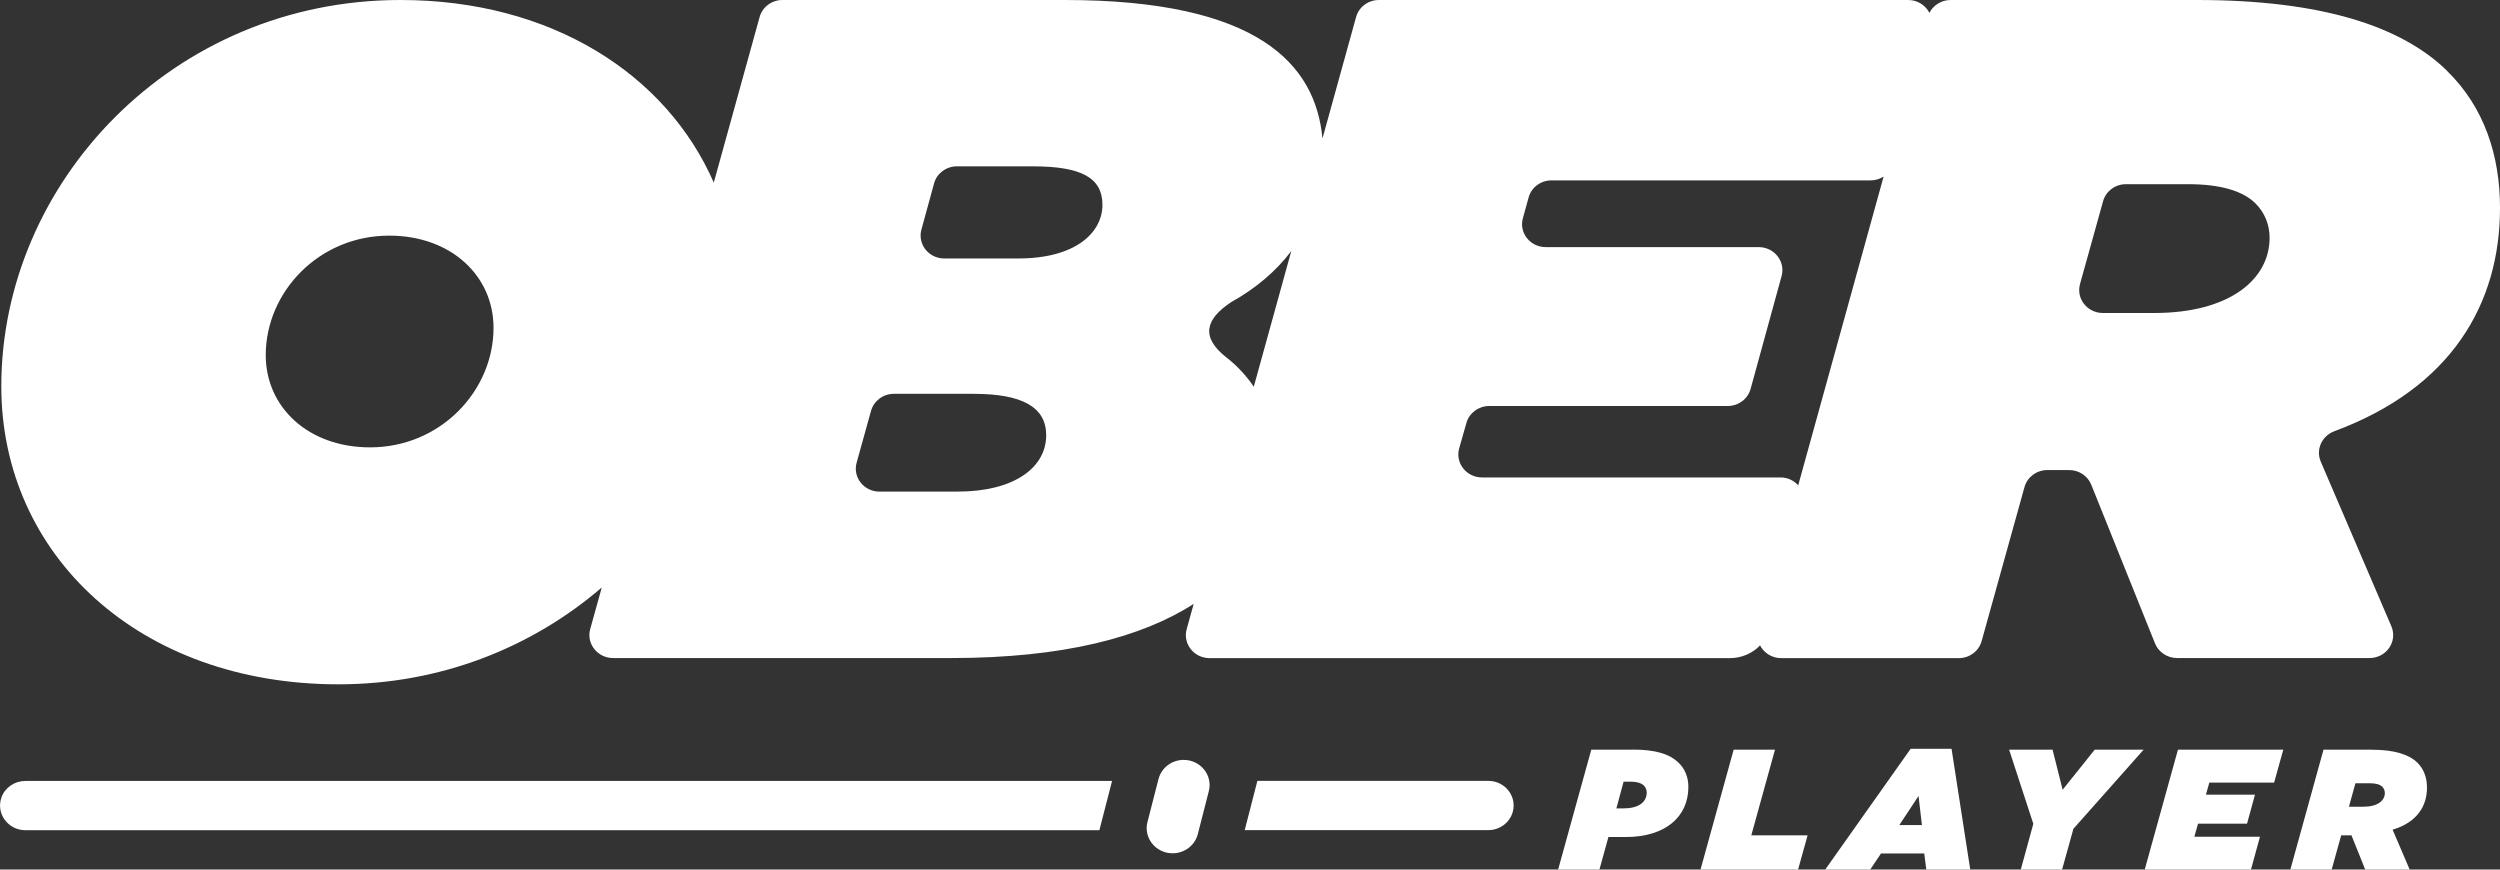
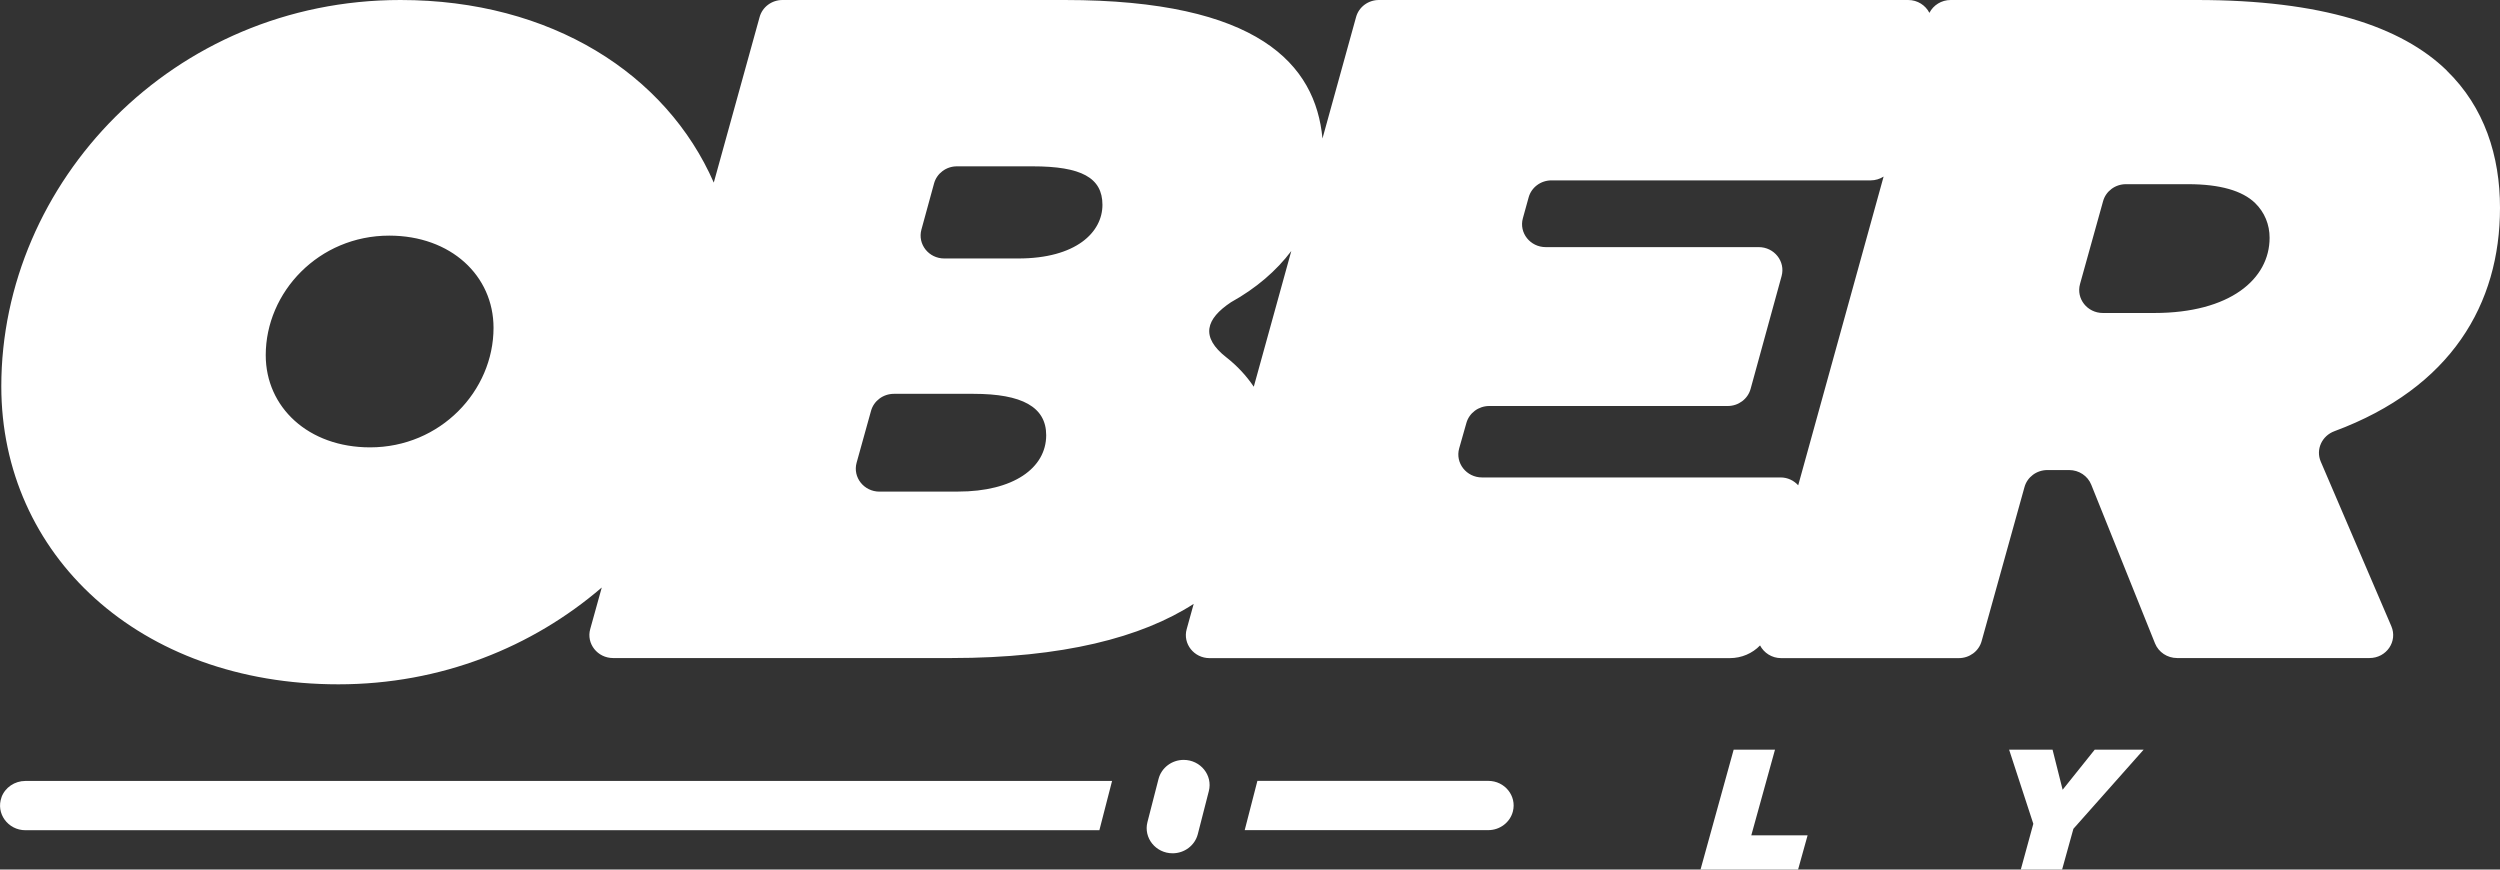
<svg xmlns="http://www.w3.org/2000/svg" width="92" height="32" viewBox="0 0 92 32" fill="none">
  <rect x="0" y="0" width="92" height="32" fill="#333333" stroke="none" />
  <path d="M0.057 29.338C-0.161 29.928 0.289 30.552 0.937 30.552H40.457L40.924 28.739H0.934C0.541 28.739 0.187 28.978 0.054 29.34L0.057 29.338Z" fill="white" />
  <path d="M54.768 28.736H46.272L45.805 30.549H54.768C55.196 30.549 55.569 30.266 55.674 29.862C55.821 29.291 55.377 28.736 54.768 28.736Z" fill="white" />
-   <path d="M60.085 27.588H58.559L57.339 32H58.859L59.19 30.802H59.833C61.274 30.802 62.132 30.066 62.132 28.961C62.132 28.615 62.016 28.305 61.775 28.071C61.438 27.744 60.923 27.585 60.085 27.585V27.588ZM59.754 29.75H59.482L59.748 28.766H60.034C60.204 28.766 60.385 28.805 60.49 28.904C60.56 28.972 60.6 29.069 60.6 29.162C60.6 29.497 60.334 29.747 59.756 29.747L59.754 29.75Z" fill="white" />
  <path d="M65.32 27.587H63.799L62.579 32H66.169L66.52 30.739H64.448L65.32 27.587Z" fill="white" />
-   <path d="M70.311 27.557L67.168 32H68.824L69.221 31.407H70.812L70.888 32H72.505L71.817 27.557H70.311ZM69.895 30.363L70.602 29.291L70.727 30.363H69.895Z" fill="white" />
  <path d="M75.905 29.063L75.534 27.587H73.935L74.826 30.316L74.365 32H75.885L76.301 30.5L78.886 27.587H77.086L75.905 29.063Z" fill="white" />
-   <path d="M78.926 32H82.836L83.167 30.791H80.752L80.888 30.31H82.691L82.983 29.244H81.179L81.304 28.799H83.688L84.025 27.587H80.149L78.926 32Z" fill="white" />
-   <path d="M87.278 27.587H85.505L84.285 32H85.805L86.156 30.739H86.533L87.04 32H88.676L88.048 30.533C88.945 30.261 89.313 29.67 89.313 28.983C89.313 28.637 89.209 28.31 88.957 28.063C88.651 27.766 88.118 27.59 87.281 27.59L87.278 27.587ZM86.992 29.687H86.44L86.68 28.824H87.218C87.433 28.824 87.581 28.868 87.665 28.95C87.731 29.014 87.762 29.096 87.762 29.184C87.762 29.461 87.496 29.687 86.989 29.687H86.992Z" fill="white" />
  <path d="M43.559 27.964C43.123 27.964 42.741 28.253 42.634 28.665L42.226 30.253C42.076 30.835 42.532 31.401 43.152 31.401C43.588 31.401 43.97 31.113 44.078 30.701L44.485 29.112C44.635 28.53 44.179 27.964 43.559 27.964Z" fill="white" />
  <path d="M90.041 2.594C88.365 0.967 85.443 0 80.845 0H71.783C71.446 0 71.146 0.19 71.002 0.473C70.86 0.198 70.571 0 70.22 0H50.745C50.351 0 50.006 0.256 49.904 0.626L48.667 5.097C48.412 2.368 46.311 0 39.177 0H28.795C28.402 0 28.056 0.256 27.954 0.626L26.267 6.72C24.52 2.723 20.279 0 14.736 0C6.359 0 0.048 6.712 0.048 14.218C0.048 20.411 5.11 25.183 12.454 25.183C16.236 25.183 19.594 23.812 22.145 21.62L21.72 23.15C21.57 23.686 21.989 24.216 22.561 24.216H35.007C39.109 24.216 42.014 23.458 43.928 22.222L43.67 23.153C43.52 23.689 43.939 24.219 44.511 24.219H63.658C64.091 24.219 64.49 24.043 64.77 23.752C64.912 24.024 65.201 24.219 65.546 24.219H72.083C72.477 24.219 72.822 23.964 72.924 23.593L74.501 17.925C74.603 17.556 74.948 17.298 75.342 17.298H76.146C76.505 17.298 76.828 17.512 76.958 17.837L79.305 23.678C79.436 24.002 79.758 24.216 80.118 24.216H87.198C87.821 24.216 88.24 23.604 88.002 23.046L85.403 16.985C85.214 16.54 85.446 16.037 85.91 15.867C90.205 14.273 92 11.188 92 7.646C92 5.745 91.431 3.945 90.038 2.596L90.041 2.594ZM13.618 16.463C11.344 16.463 9.779 14.985 9.779 13.07C9.779 10.748 11.732 8.671 14.323 8.671C16.596 8.671 18.162 10.149 18.162 12.064C18.162 14.386 16.208 16.463 13.618 16.463ZM35.256 18.092H32.365C31.793 18.092 31.374 17.565 31.524 17.026L32.054 15.119C32.156 14.751 32.501 14.493 32.895 14.493H35.828C37.611 14.493 38.5 14.977 38.5 16.015C38.5 17.227 37.289 18.09 35.256 18.09V18.092ZM37.467 9.512H34.749C34.177 9.512 33.761 8.987 33.908 8.449L34.373 6.751C34.474 6.38 34.82 6.121 35.213 6.121H38.002C39.786 6.121 40.57 6.536 40.57 7.539C40.57 8.542 39.607 9.512 37.47 9.512H37.467ZM45.142 13.161C44.154 12.394 44.383 11.732 45.301 11.122C46.227 10.608 46.968 9.968 47.52 9.237L46.139 14.232C45.867 13.828 45.533 13.468 45.142 13.161ZM54.539 17.57C53.964 17.57 53.545 17.037 53.698 16.499L53.964 15.562C54.069 15.196 54.411 14.941 54.805 14.941H63.581C63.975 14.941 64.32 14.683 64.422 14.312L65.563 10.158C65.71 9.622 65.294 9.094 64.722 9.094H56.883C56.311 9.094 55.892 8.567 56.042 8.031L56.254 7.264C56.356 6.893 56.702 6.638 57.095 6.638H68.841C69.014 6.638 69.178 6.586 69.317 6.498L66.174 17.859C66.016 17.686 65.79 17.57 65.526 17.57H54.544H54.539ZM79.277 11.518H77.386C76.811 11.518 76.395 10.99 76.545 10.451L77.394 7.402C77.496 7.034 77.841 6.778 78.235 6.778H80.525C81.7 6.778 82.521 7.02 82.986 7.47C83.342 7.817 83.521 8.267 83.521 8.751C83.521 10.273 82.06 11.518 79.28 11.518H79.277Z" fill="white" />
</svg>